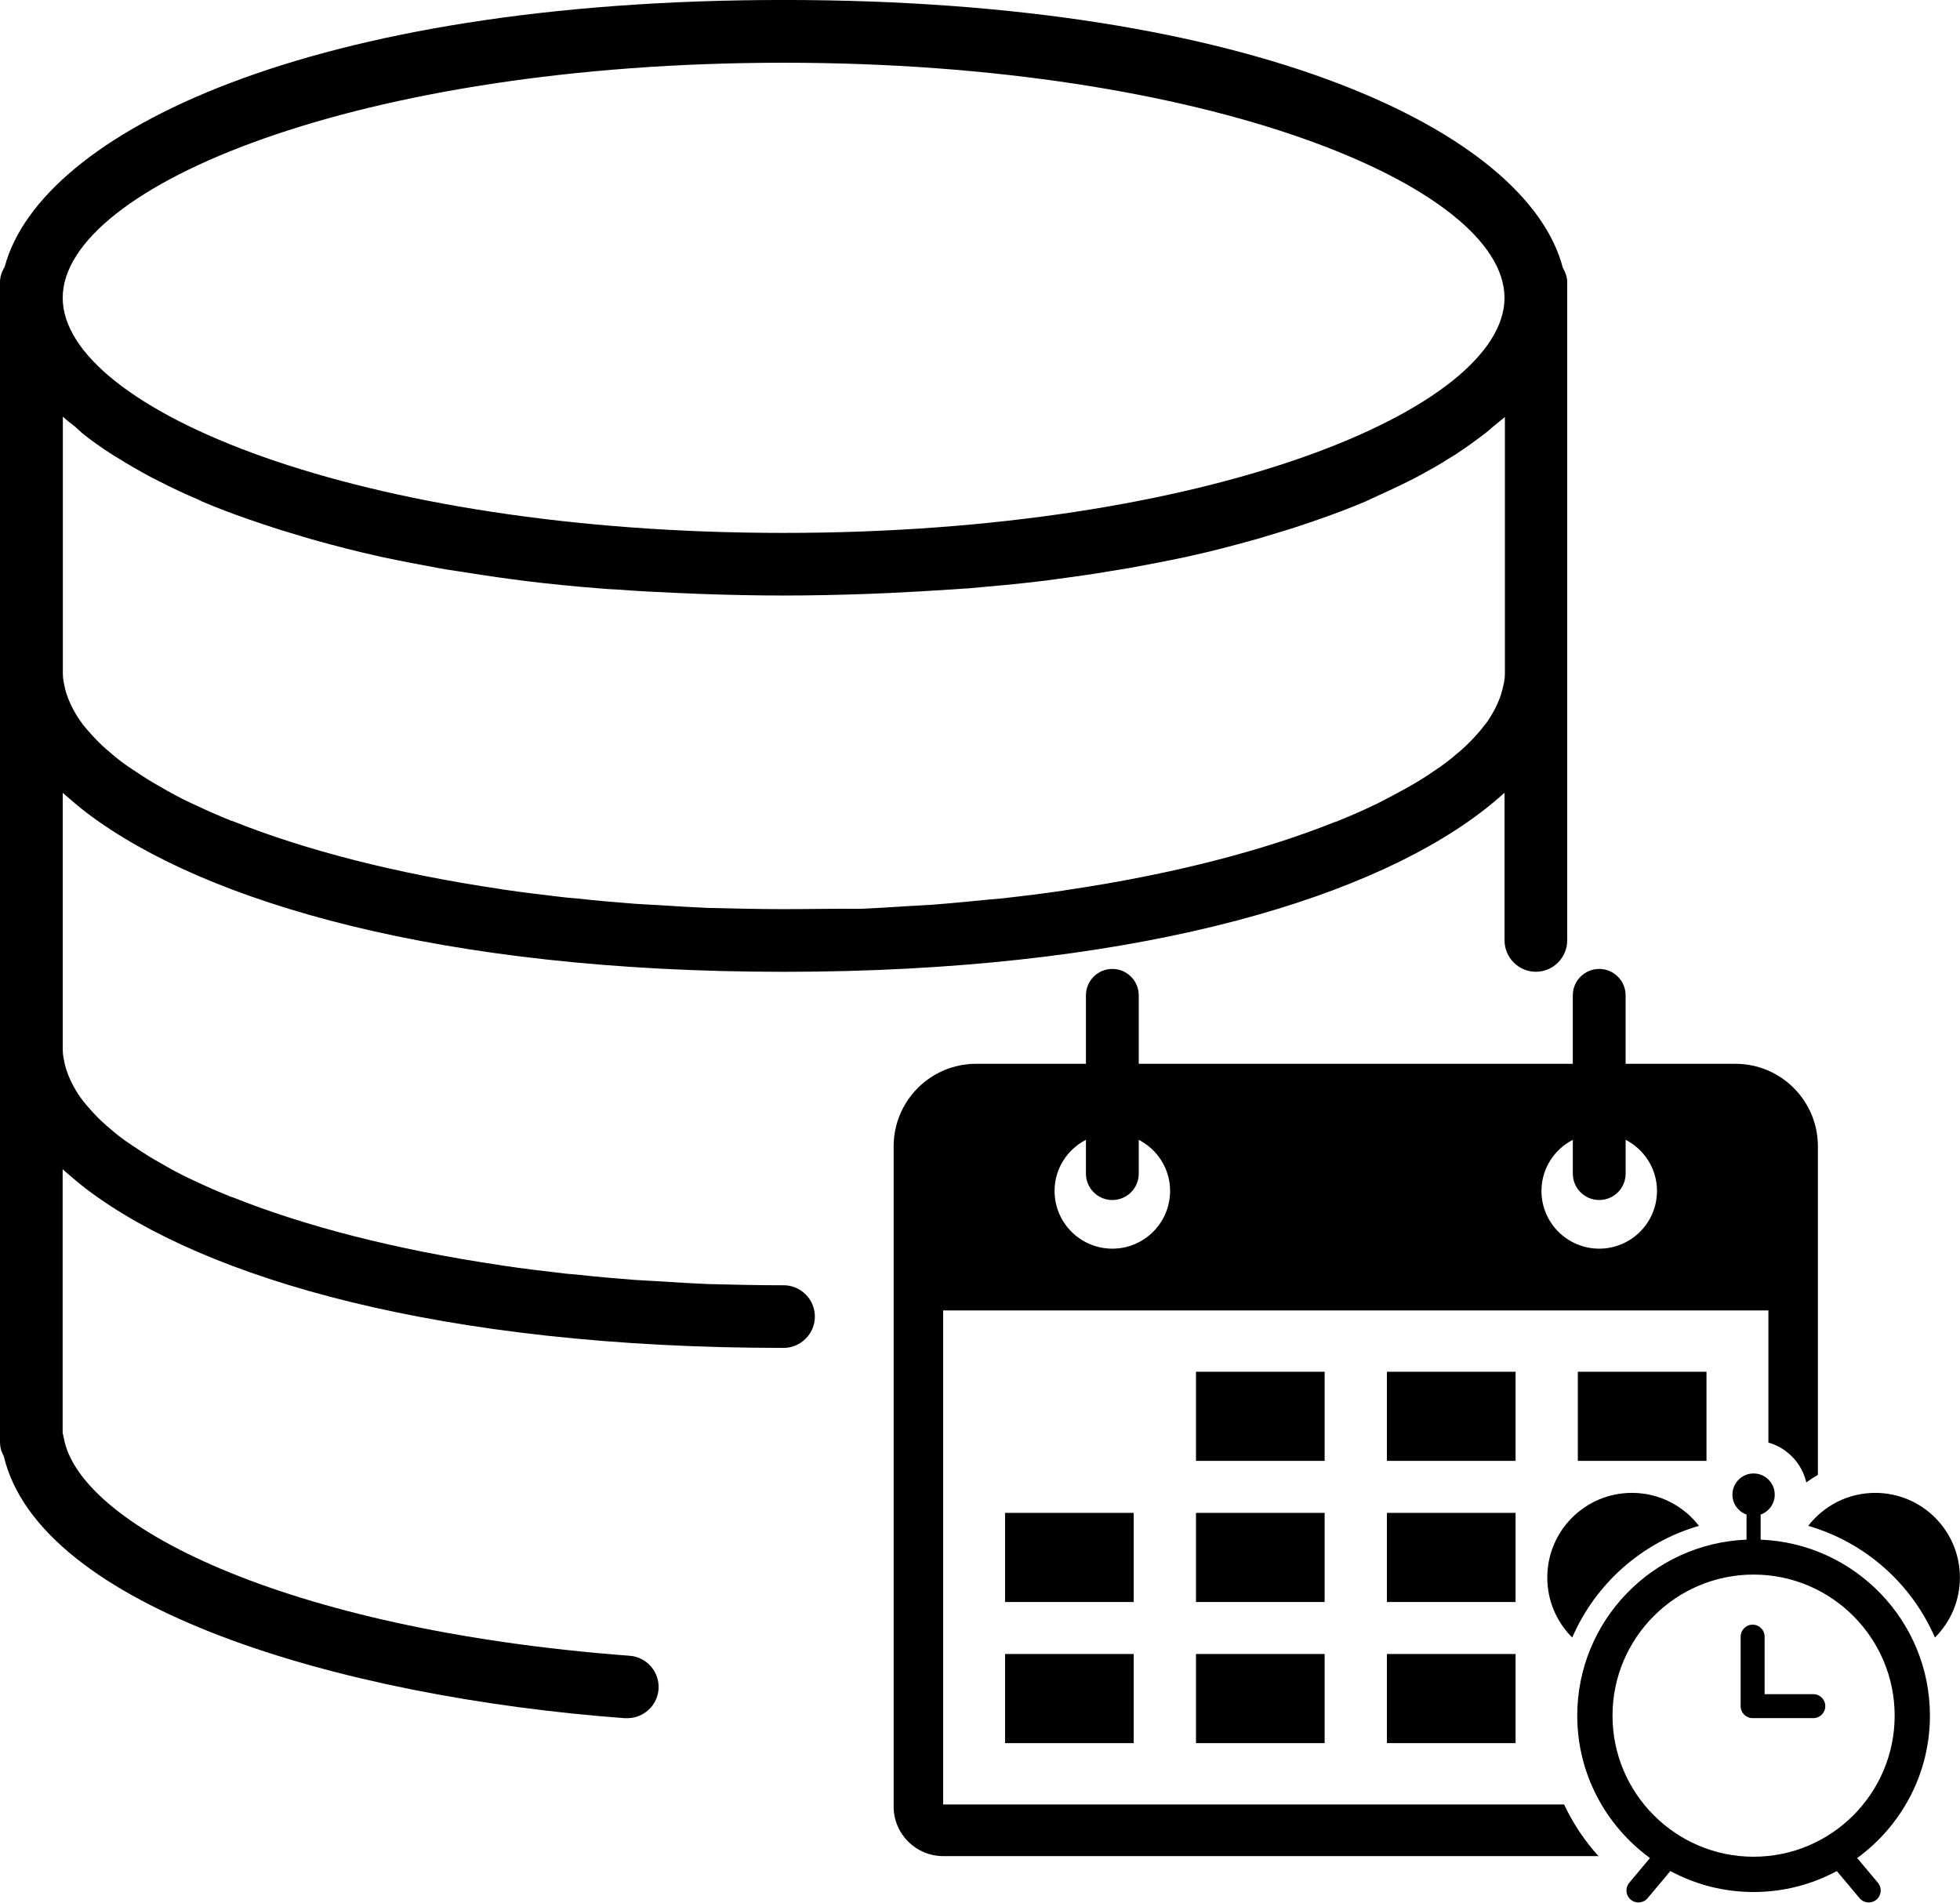
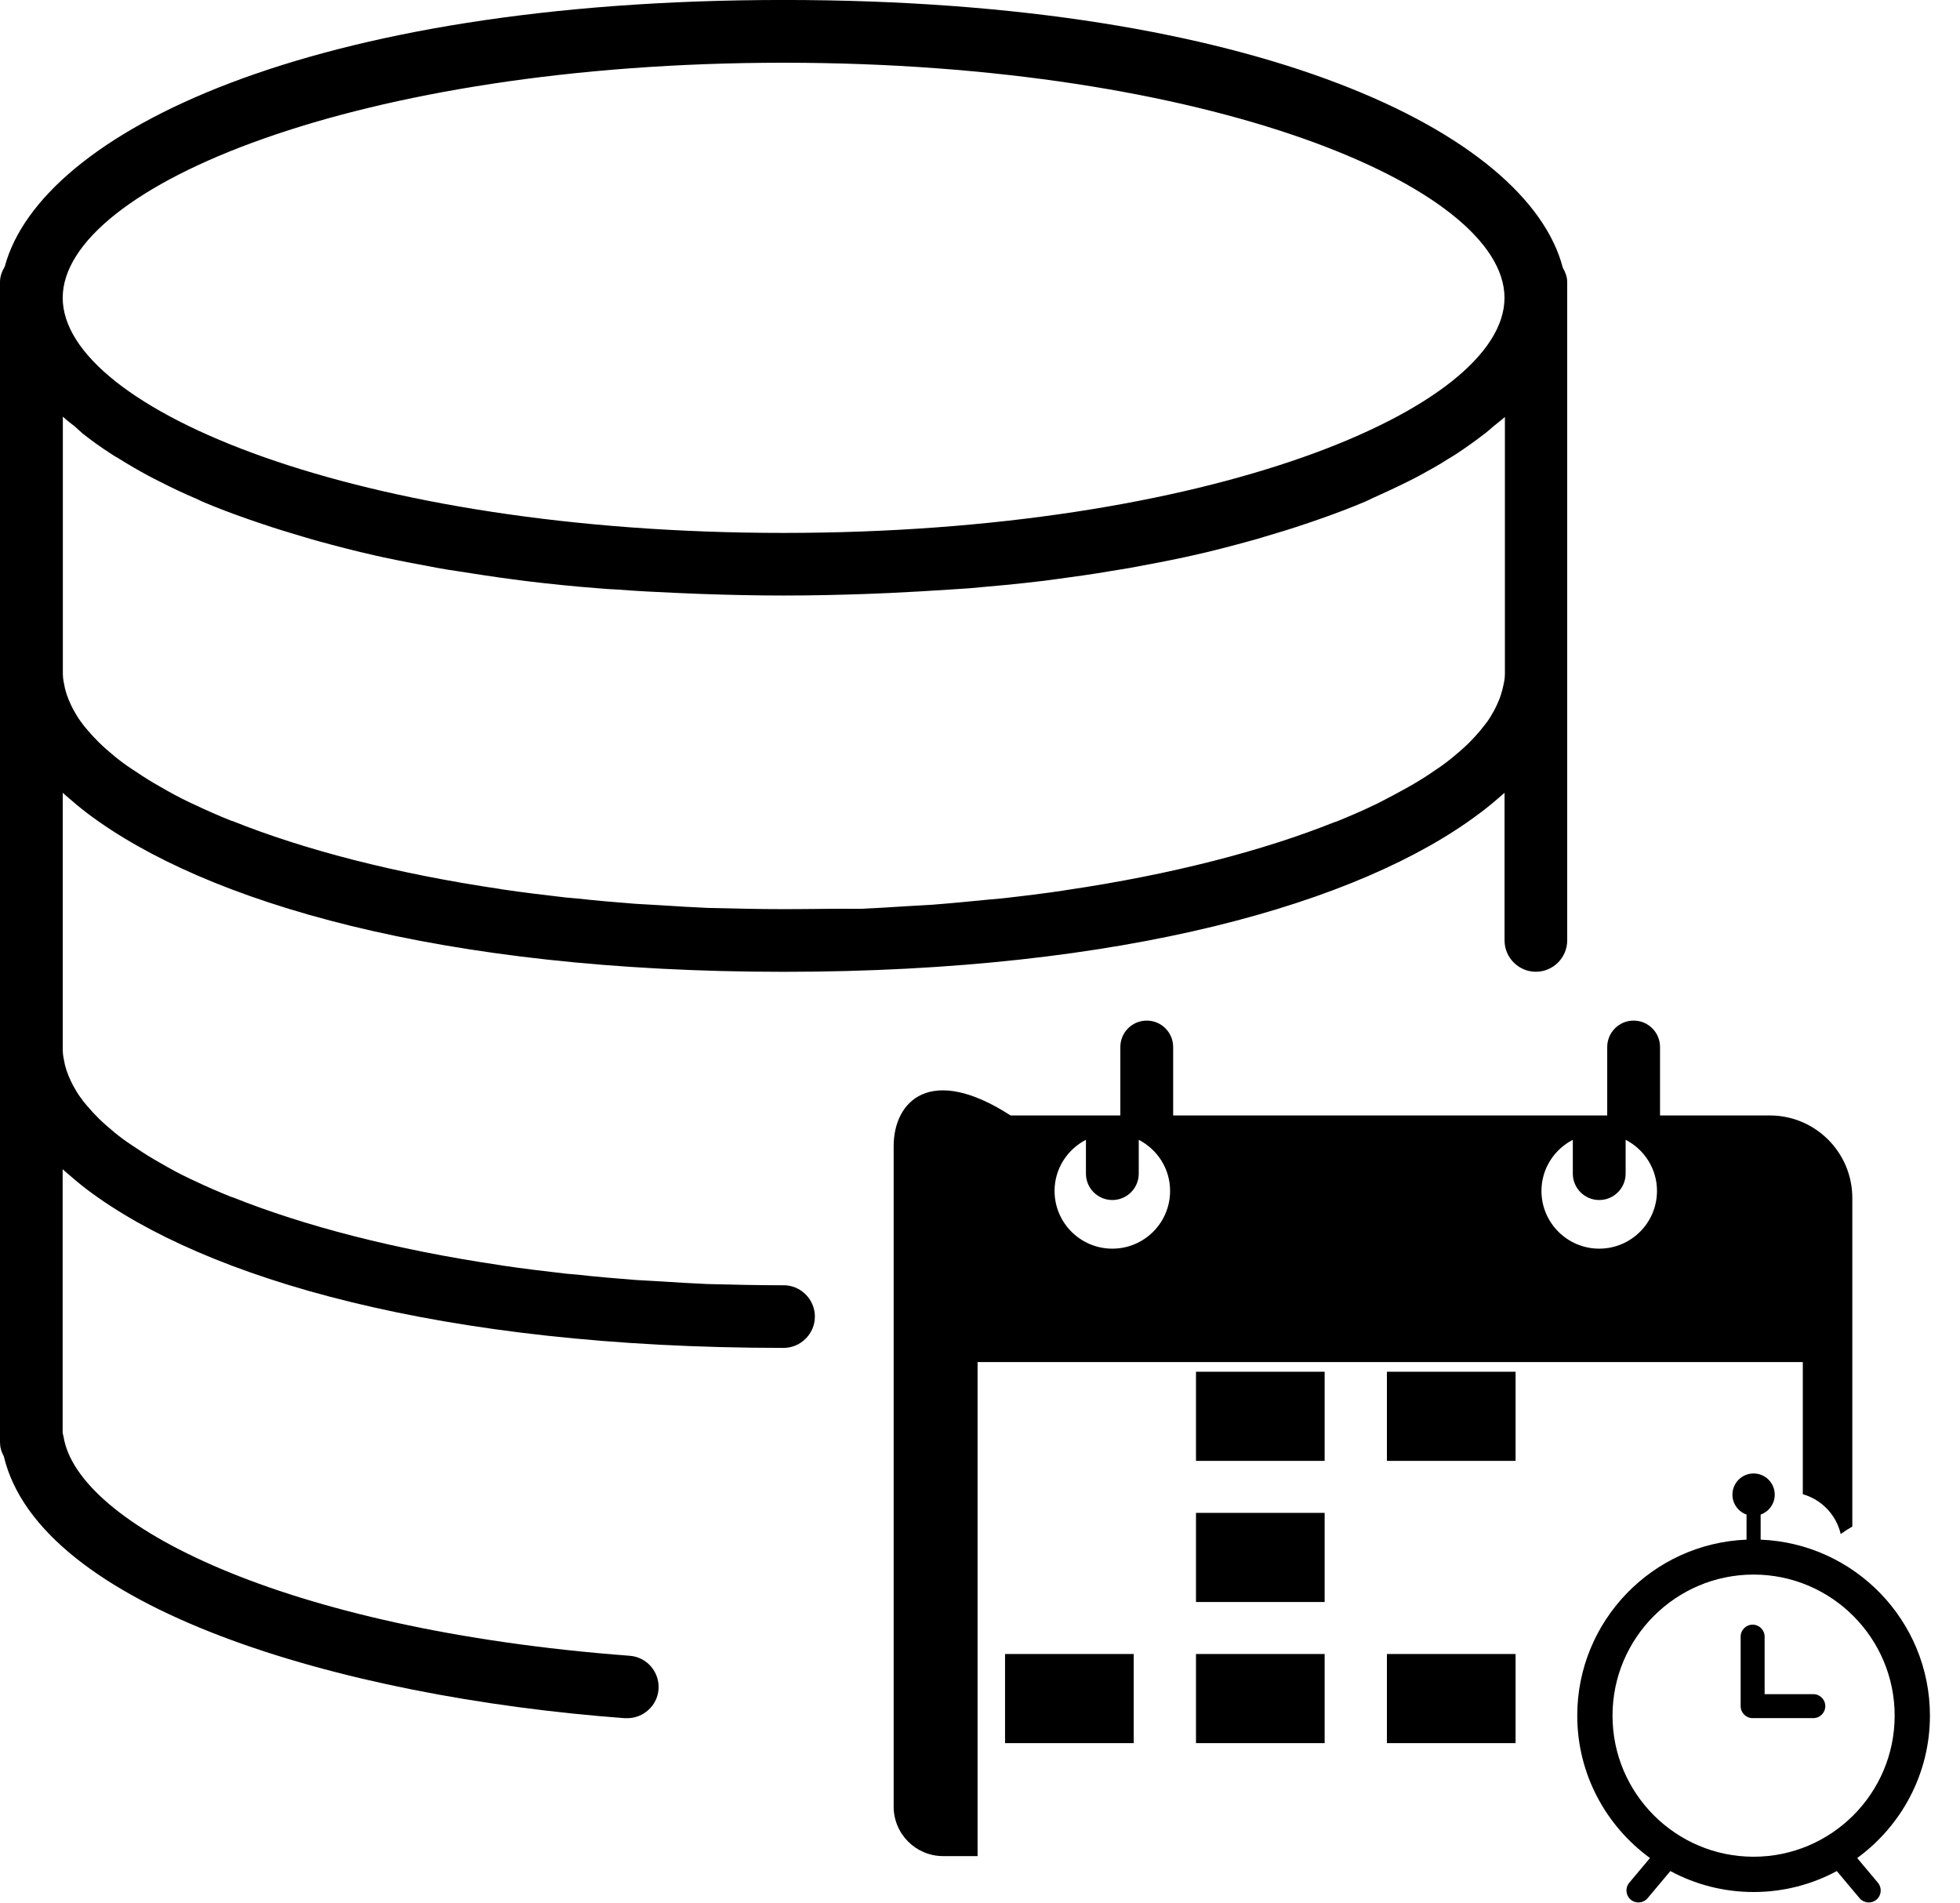
<svg xmlns="http://www.w3.org/2000/svg" xmlns:ns1="http://www.inkscape.org/namespaces/inkscape" xmlns:ns2="http://sodipodi.sourceforge.net/DTD/sodipodi-0.dtd" width="11.159mm" height="10.831mm" viewBox="0 0 39.54 38.377" id="svg4166" version="1.1" ns1:version="0.91 r13725" ns2:docname="SQL Events.svg">
  <defs id="defs4168" />
  <ns2:namedview id="base" pagecolor="#ffffff" bordercolor="#666666" borderopacity="1.0" ns1:pageopacity="0.0" ns1:pageshadow="2" ns1:zoom="1" ns1:cx="21.631417" ns1:cy="-110.44734" ns1:document-units="px" ns1:current-layer="layer1" showgrid="false" ns1:window-width="2293" ns1:window-height="897" ns1:window-x="3832" ns1:window-y="-8" ns1:window-maximized="1" fit-margin-top="0" fit-margin-left="0" fit-margin-right="0" fit-margin-bottom="0" />
  <g ns1:label="Layer 1" ns1:groupmode="layer" id="layer1" transform="translate(-47.362,-152.344)">
    <path id="path8" d="m 63.17,178.269 c -0.525,0 -1.037,-0.013 -1.537,-0.025 -0.31,-0.013 -0.607,-0.032 -0.904,-0.051 -0.183,-0.013 -0.373,-0.019 -0.556,-0.032 -0.398,-0.032 -0.784,-0.063 -1.17,-0.107 -0.07,-0.006 -0.145,-0.013 -0.221,-0.019 -0.436,-0.051 -0.866,-0.101 -1.284,-0.164 -0.013,0 -0.019,0 -0.032,-0.006 -2.144,-0.316 -3.977,-0.797 -5.413,-1.372 -0.006,0 -0.013,-0.006 -0.025,-0.006 -0.266,-0.107 -0.512,-0.215 -0.752,-0.329 -0.025,-0.013 -0.057,-0.025 -0.082,-0.038 -0.215,-0.101 -0.411,-0.209 -0.594,-0.316 -0.044,-0.025 -0.089,-0.051 -0.133,-0.076 -0.164,-0.095 -0.31,-0.196 -0.455,-0.291 -0.057,-0.038 -0.114,-0.076 -0.164,-0.114 -0.12,-0.088 -0.228,-0.177 -0.335,-0.272 -0.057,-0.051 -0.114,-0.101 -0.164,-0.152 -0.082,-0.082 -0.158,-0.164 -0.228,-0.247 -0.051,-0.057 -0.095,-0.114 -0.139,-0.177 -0.057,-0.076 -0.101,-0.158 -0.145,-0.234 -0.032,-0.063 -0.063,-0.126 -0.089,-0.19 -0.032,-0.076 -0.057,-0.152 -0.076,-0.228 -0.019,-0.095 -0.044,-0.196 -0.044,-0.297 l 0,-5.191 c 0.019,0.019 0.038,0.032 0.057,0.051 0.139,0.12 0.278,0.24 0.436,0.36 2.384,1.802 7.145,3.2 14.05,3.2 6.873,0 11.628,-1.391 14.018,-3.181 0.19,-0.139 0.36,-0.285 0.525,-0.43 0,0 0,0 0,0 l 0,2.978 c 0,0.348 0.285,0.632 0.632,0.632 0.348,0 0.632,-0.285 0.632,-0.632 l 0,-5.059 0,-0.316 0,-7.588 0,-0.316 c 0,-0.107 -0.038,-0.202 -0.089,-0.291 -0.708,-2.719 -6.159,-5.4 -15.719,-5.4 -9.535,0 -14.986,2.668 -15.713,5.381 -0.057,0.095 -0.095,0.196 -0.095,0.31 l 0,0.316 0,7.588 0,0.316 0,7.272 0,0.316 0,7.588 c 0,0.101 0.025,0.196 0.076,0.285 0.721,3.054 6.759,4.856 12.526,5.286 0.019,0 0.032,0 0.051,0 0.329,0 0.607,-0.253 0.632,-0.582 0.025,-0.348 -0.234,-0.651 -0.582,-0.677 -7.038,-0.531 -11.135,-2.668 -11.42,-4.414 -0.006,-0.032 -0.013,-0.057 -0.019,-0.082 l 0,-5.318 c 0.019,0.019 0.038,0.032 0.057,0.051 0.139,0.12 0.278,0.24 0.436,0.36 2.384,1.796 7.145,3.193 14.05,3.193 0.348,0 0.632,-0.285 0.632,-0.632 0,-0.348 -0.285,-0.632 -0.632,-0.632 z M 49.006,161.07 c 0.19,0.152 0.392,0.297 0.62,0.443 0.044,0.032 0.101,0.057 0.145,0.088 0.183,0.114 0.379,0.228 0.588,0.341 0.076,0.038 0.152,0.082 0.234,0.12 0.234,0.12 0.474,0.234 0.727,0.341 0.044,0.019 0.082,0.038 0.12,0.057 0.297,0.126 0.613,0.247 0.942,0.36 0.089,0.032 0.183,0.063 0.278,0.095 0.259,0.088 0.531,0.171 0.809,0.253 0.101,0.032 0.196,0.057 0.304,0.088 0.367,0.101 0.752,0.202 1.151,0.291 0.057,0.013 0.114,0.025 0.171,0.038 0.354,0.076 0.721,0.145 1.1,0.215 0.126,0.025 0.259,0.044 0.386,0.063 0.36,0.057 0.727,0.114 1.107,0.164 0.095,0.013 0.19,0.025 0.291,0.038 0.468,0.057 0.955,0.107 1.454,0.145 0.126,0.013 0.253,0.019 0.379,0.025 0.398,0.032 0.809,0.051 1.227,0.07 0.152,0.006 0.304,0.013 0.462,0.019 0.537,0.019 1.094,0.032 1.669,0.032 0.575,0 1.132,-0.013 1.676,-0.032 0.158,-0.006 0.31,-0.013 0.462,-0.019 0.417,-0.019 0.828,-0.044 1.227,-0.07 0.126,-0.006 0.253,-0.019 0.379,-0.025 0.5,-0.044 0.986,-0.088 1.454,-0.145 0.101,-0.013 0.19,-0.025 0.291,-0.038 0.379,-0.051 0.746,-0.101 1.107,-0.164 0.133,-0.019 0.259,-0.044 0.386,-0.063 0.379,-0.07 0.746,-0.139 1.1,-0.215 0.057,-0.013 0.114,-0.025 0.171,-0.038 0.398,-0.088 0.784,-0.19 1.151,-0.291 0.101,-0.025 0.202,-0.057 0.304,-0.088 0.278,-0.082 0.55,-0.164 0.809,-0.253 0.095,-0.032 0.19,-0.063 0.278,-0.095 0.329,-0.114 0.645,-0.234 0.942,-0.36 0.044,-0.019 0.082,-0.038 0.12,-0.057 0.253,-0.114 0.5,-0.228 0.727,-0.341 0.082,-0.038 0.158,-0.082 0.234,-0.12 0.209,-0.114 0.405,-0.221 0.588,-0.341 0.051,-0.032 0.101,-0.057 0.145,-0.088 0.221,-0.145 0.424,-0.291 0.62,-0.443 0.051,-0.038 0.089,-0.076 0.133,-0.114 0.082,-0.07 0.171,-0.133 0.247,-0.202 l 0,5.191 c 0,0.101 -0.025,0.202 -0.051,0.31 -0.019,0.076 -0.044,0.152 -0.076,0.228 -0.025,0.063 -0.057,0.126 -0.089,0.19 -0.044,0.076 -0.089,0.158 -0.145,0.234 -0.044,0.057 -0.089,0.114 -0.139,0.177 -0.07,0.082 -0.145,0.164 -0.228,0.247 -0.051,0.051 -0.107,0.101 -0.164,0.152 -0.101,0.088 -0.215,0.183 -0.335,0.272 -0.051,0.038 -0.107,0.076 -0.164,0.114 -0.145,0.101 -0.291,0.196 -0.455,0.291 -0.044,0.025 -0.089,0.051 -0.133,0.076 -0.19,0.107 -0.386,0.209 -0.594,0.316 -0.025,0.013 -0.057,0.025 -0.082,0.038 -0.234,0.114 -0.487,0.221 -0.752,0.329 -0.006,0 -0.013,0.006 -0.025,0.006 -1.435,0.575 -3.275,1.056 -5.413,1.372 -0.013,0 -0.019,0 -0.032,0.006 -0.417,0.063 -0.841,0.114 -1.284,0.164 -0.07,0.006 -0.145,0.013 -0.221,0.019 -0.386,0.038 -0.771,0.076 -1.17,0.107 -0.183,0.013 -0.373,0.019 -0.556,0.032 -0.297,0.019 -0.594,0.038 -0.904,0.051 -0.5,-0.006 -1.012,0.006 -1.537,0.006 -0.525,0 -1.037,-0.013 -1.537,-0.025 -0.31,-0.013 -0.607,-0.032 -0.904,-0.051 -0.183,-0.013 -0.373,-0.019 -0.556,-0.032 -0.398,-0.032 -0.784,-0.063 -1.17,-0.107 -0.07,-0.006 -0.145,-0.013 -0.221,-0.019 -0.436,-0.051 -0.866,-0.101 -1.284,-0.164 -0.013,0 -0.019,0 -0.032,-0.006 -2.144,-0.316 -3.977,-0.797 -5.413,-1.372 -0.006,0 -0.013,-0.006 -0.025,-0.006 -0.266,-0.107 -0.512,-0.215 -0.752,-0.329 -0.025,-0.013 -0.057,-0.025 -0.082,-0.038 -0.215,-0.101 -0.411,-0.209 -0.594,-0.316 -0.044,-0.025 -0.089,-0.051 -0.133,-0.076 -0.164,-0.095 -0.31,-0.196 -0.455,-0.291 -0.057,-0.038 -0.114,-0.076 -0.164,-0.114 -0.12,-0.088 -0.228,-0.177 -0.335,-0.272 -0.057,-0.051 -0.114,-0.101 -0.164,-0.152 -0.082,-0.082 -0.158,-0.164 -0.228,-0.247 -0.051,-0.057 -0.095,-0.114 -0.139,-0.177 -0.057,-0.076 -0.101,-0.158 -0.145,-0.234 -0.032,-0.063 -0.063,-0.126 -0.089,-0.19 -0.032,-0.076 -0.057,-0.152 -0.076,-0.228 -0.019,-0.095 -0.044,-0.196 -0.044,-0.297 l 0,-5.191 c 0.076,0.07 0.164,0.139 0.247,0.202 0.044,0.044 0.089,0.082 0.133,0.12 z m 14.164,-7.461 c 8.568,0 14.543,2.498 14.543,4.742 0,2.245 -5.975,4.742 -14.543,4.742 -8.568,0 -14.543,-2.498 -14.543,-4.742 0,-2.245 5.975,-4.742 14.543,-4.742 z" ns1:connector-curvature="0" />
    <g transform="matrix(0.239,0,0,0.239,64.195,169.353)" id="g4">
      <rect style="clip-rule:evenodd;fill-rule:evenodd" x="14.403" y="68.425" width="10.86" height="7.522" id="rect6" />
-       <rect style="clip-rule:evenodd;fill-rule:evenodd" x="14.403" y="56.514" width="10.86" height="7.522" id="rect8" />
      <rect style="clip-rule:evenodd;fill-rule:evenodd" x="30.52" y="68.425" width="10.859" height="7.522" id="rect10" />
      <rect style="clip-rule:evenodd;fill-rule:evenodd" x="30.52" y="56.514" width="10.859" height="7.522" id="rect12" />
      <rect style="clip-rule:evenodd;fill-rule:evenodd" x="30.52" y="44.603" width="10.859" height="7.522" id="rect14" />
      <rect style="clip-rule:evenodd;fill-rule:evenodd" x="46.636" y="68.425" width="10.86" height="7.522" id="rect16" />
-       <rect style="clip-rule:evenodd;fill-rule:evenodd" x="46.636" y="56.514" width="10.86" height="7.522" id="rect18" />
      <rect style="clip-rule:evenodd;fill-rule:evenodd" x="46.636" y="44.603" width="10.86" height="7.522" id="rect20" />
-       <rect style="clip-rule:evenodd;fill-rule:evenodd" x="62.75" y="44.603" width="10.86" height="7.522" id="rect22" />
-       <path style="clip-rule:evenodd;fill-rule:evenodd" ns1:connector-curvature="0" d="m 60.172,61.97 c 0,1.979 0.805,3.771 2.106,5.065 1.962,-4.539 5.885,-8.036 10.697,-9.424 -1.308,-1.693 -3.355,-2.785 -5.659,-2.785 -3.947,0 -7.144,3.198 -7.144,7.144 z" id="path24" />
-       <path style="clip-rule:evenodd;fill-rule:evenodd" ns1:connector-curvature="0" d="m 87.854,54.826 c -2.305,0 -4.352,1.092 -5.658,2.785 4.811,1.388 8.734,4.885 10.696,9.424 C 94.194,65.741 95,63.949 95,61.97 95,58.024 91.802,54.826 87.854,54.826 Z" id="path26" />
      <path style="clip-rule:evenodd;fill-rule:evenodd" ns1:connector-curvature="0" d="m 82.625,71.813 -4.108,0 0,-4.853 c 0,-0.559 -0.453,-1.012 -1.012,-1.012 -0.559,0 -1.012,0.453 -1.012,1.012 l 0,4.853 c 0,0 0,0.453 0,1.012 0,0.559 0.453,1.012 1.012,1.012 l 1.012,0 4.108,0 c 0.56,0 1.013,-0.453 1.013,-1.012 0,-0.559 -0.453,-1.012 -1.013,-1.012 z" id="path28" />
      <path style="clip-rule:evenodd;fill-rule:evenodd" ns1:connector-curvature="0" d="m 92.47,73.628 c 0,-8.006 -6.359,-14.538 -14.289,-14.854 l 0,-2.117 c 0.693,-0.246 1.19,-0.905 1.19,-1.683 0,-0.986 -0.799,-1.786 -1.786,-1.786 -0.986,0 -1.785,0.8 -1.785,1.786 0,0.777 0.496,1.437 1.19,1.683 l 0,2.117 c -7.93,0.316 -14.289,6.848 -14.289,14.854 0,4.938 2.427,9.308 6.139,12.017 l -1.75,2.086 c -0.358,0.429 -0.303,1.066 0.125,1.426 0.428,0.36 1.067,0.304 1.426,-0.125 l 1.92,-2.288 c 2.094,1.126 4.485,1.769 7.025,1.769 2.539,0 4.931,-0.643 7.024,-1.769 l 1.921,2.289 c 0.359,0.428 0.997,0.483 1.426,0.124 0.427,-0.359 0.482,-0.997 0.124,-1.426 l -1.75,-2.086 c 3.712,-2.709 6.139,-7.08 6.139,-12.017 z M 77.586,85.534 c -6.565,0 -11.908,-5.341 -11.908,-11.906 0,-6.565 5.343,-11.907 11.908,-11.907 6.565,0 11.907,5.342 11.907,11.907 0,6.565 -5.342,11.906 -11.907,11.906 z" id="path30" />
-       <path style="clip-rule:evenodd;fill-rule:evenodd" ns1:connector-curvature="0" d="m 9.18,85.482 55.314,0 c -1.173,-1.293 -2.153,-2.763 -2.905,-4.36 l -52.409,0 0,-41.694 69.655,0 0,11.152 c 1.588,0.452 2.823,1.741 3.2,3.359 0.315,-0.229 0.642,-0.439 0.979,-0.629 l 0,-27.731 c 0,-3.847 -3.118,-6.966 -6.966,-6.966 l -9.264,0 0,-5.777 c 0,-1.23 -0.998,-2.229 -2.229,-2.229 -1.231,0 -2.229,0.998 -2.229,2.229 l 0,5.777 -36.638,0 0,-5.777 c 0,-1.23 -0.997,-2.229 -2.229,-2.229 -1.232,0 -2.229,0.998 -2.229,2.229 l 0,5.777 -9.265,0 C 8.119,18.613 5,21.732 5,25.579 l 0,55.725 c 0,2.307 1.872,4.178 4.18,4.178 z m 53.147,-60.455 0,2.854 c 0,1.231 0.997,2.229 2.229,2.229 1.232,0 2.229,-0.997 2.229,-2.229 l 0,-2.855 c 1.565,0.812 2.647,2.429 2.647,4.313 0,2.692 -2.184,4.875 -4.876,4.875 -2.693,0 -4.876,-2.183 -4.876,-4.875 10e-4,-1.884 1.082,-3.5 2.647,-4.312 z m -41.097,-0.001 0,2.855 c 0,1.231 0.998,2.229 2.229,2.229 1.231,0 2.229,-0.997 2.229,-2.229 l 0,-2.854 c 1.565,0.812 2.646,2.428 2.646,4.313 0,2.692 -2.183,4.875 -4.876,4.875 -2.692,0 -4.876,-2.183 -4.876,-4.875 10e-4,-1.885 1.083,-3.502 2.648,-4.314 z" id="path32" />
+       <path style="clip-rule:evenodd;fill-rule:evenodd" ns1:connector-curvature="0" d="m 9.18,85.482 55.314,0 l -52.409,0 0,-41.694 69.655,0 0,11.152 c 1.588,0.452 2.823,1.741 3.2,3.359 0.315,-0.229 0.642,-0.439 0.979,-0.629 l 0,-27.731 c 0,-3.847 -3.118,-6.966 -6.966,-6.966 l -9.264,0 0,-5.777 c 0,-1.23 -0.998,-2.229 -2.229,-2.229 -1.231,0 -2.229,0.998 -2.229,2.229 l 0,5.777 -36.638,0 0,-5.777 c 0,-1.23 -0.997,-2.229 -2.229,-2.229 -1.232,0 -2.229,0.998 -2.229,2.229 l 0,5.777 -9.265,0 C 8.119,18.613 5,21.732 5,25.579 l 0,55.725 c 0,2.307 1.872,4.178 4.18,4.178 z m 53.147,-60.455 0,2.854 c 0,1.231 0.997,2.229 2.229,2.229 1.232,0 2.229,-0.997 2.229,-2.229 l 0,-2.855 c 1.565,0.812 2.647,2.429 2.647,4.313 0,2.692 -2.184,4.875 -4.876,4.875 -2.693,0 -4.876,-2.183 -4.876,-4.875 10e-4,-1.884 1.082,-3.5 2.647,-4.312 z m -41.097,-0.001 0,2.855 c 0,1.231 0.998,2.229 2.229,2.229 1.231,0 2.229,-0.997 2.229,-2.229 l 0,-2.854 c 1.565,0.812 2.646,2.428 2.646,4.313 0,2.692 -2.183,4.875 -4.876,4.875 -2.692,0 -4.876,-2.183 -4.876,-4.875 10e-4,-1.885 1.083,-3.502 2.648,-4.314 z" id="path32" />
    </g>
  </g>
</svg>